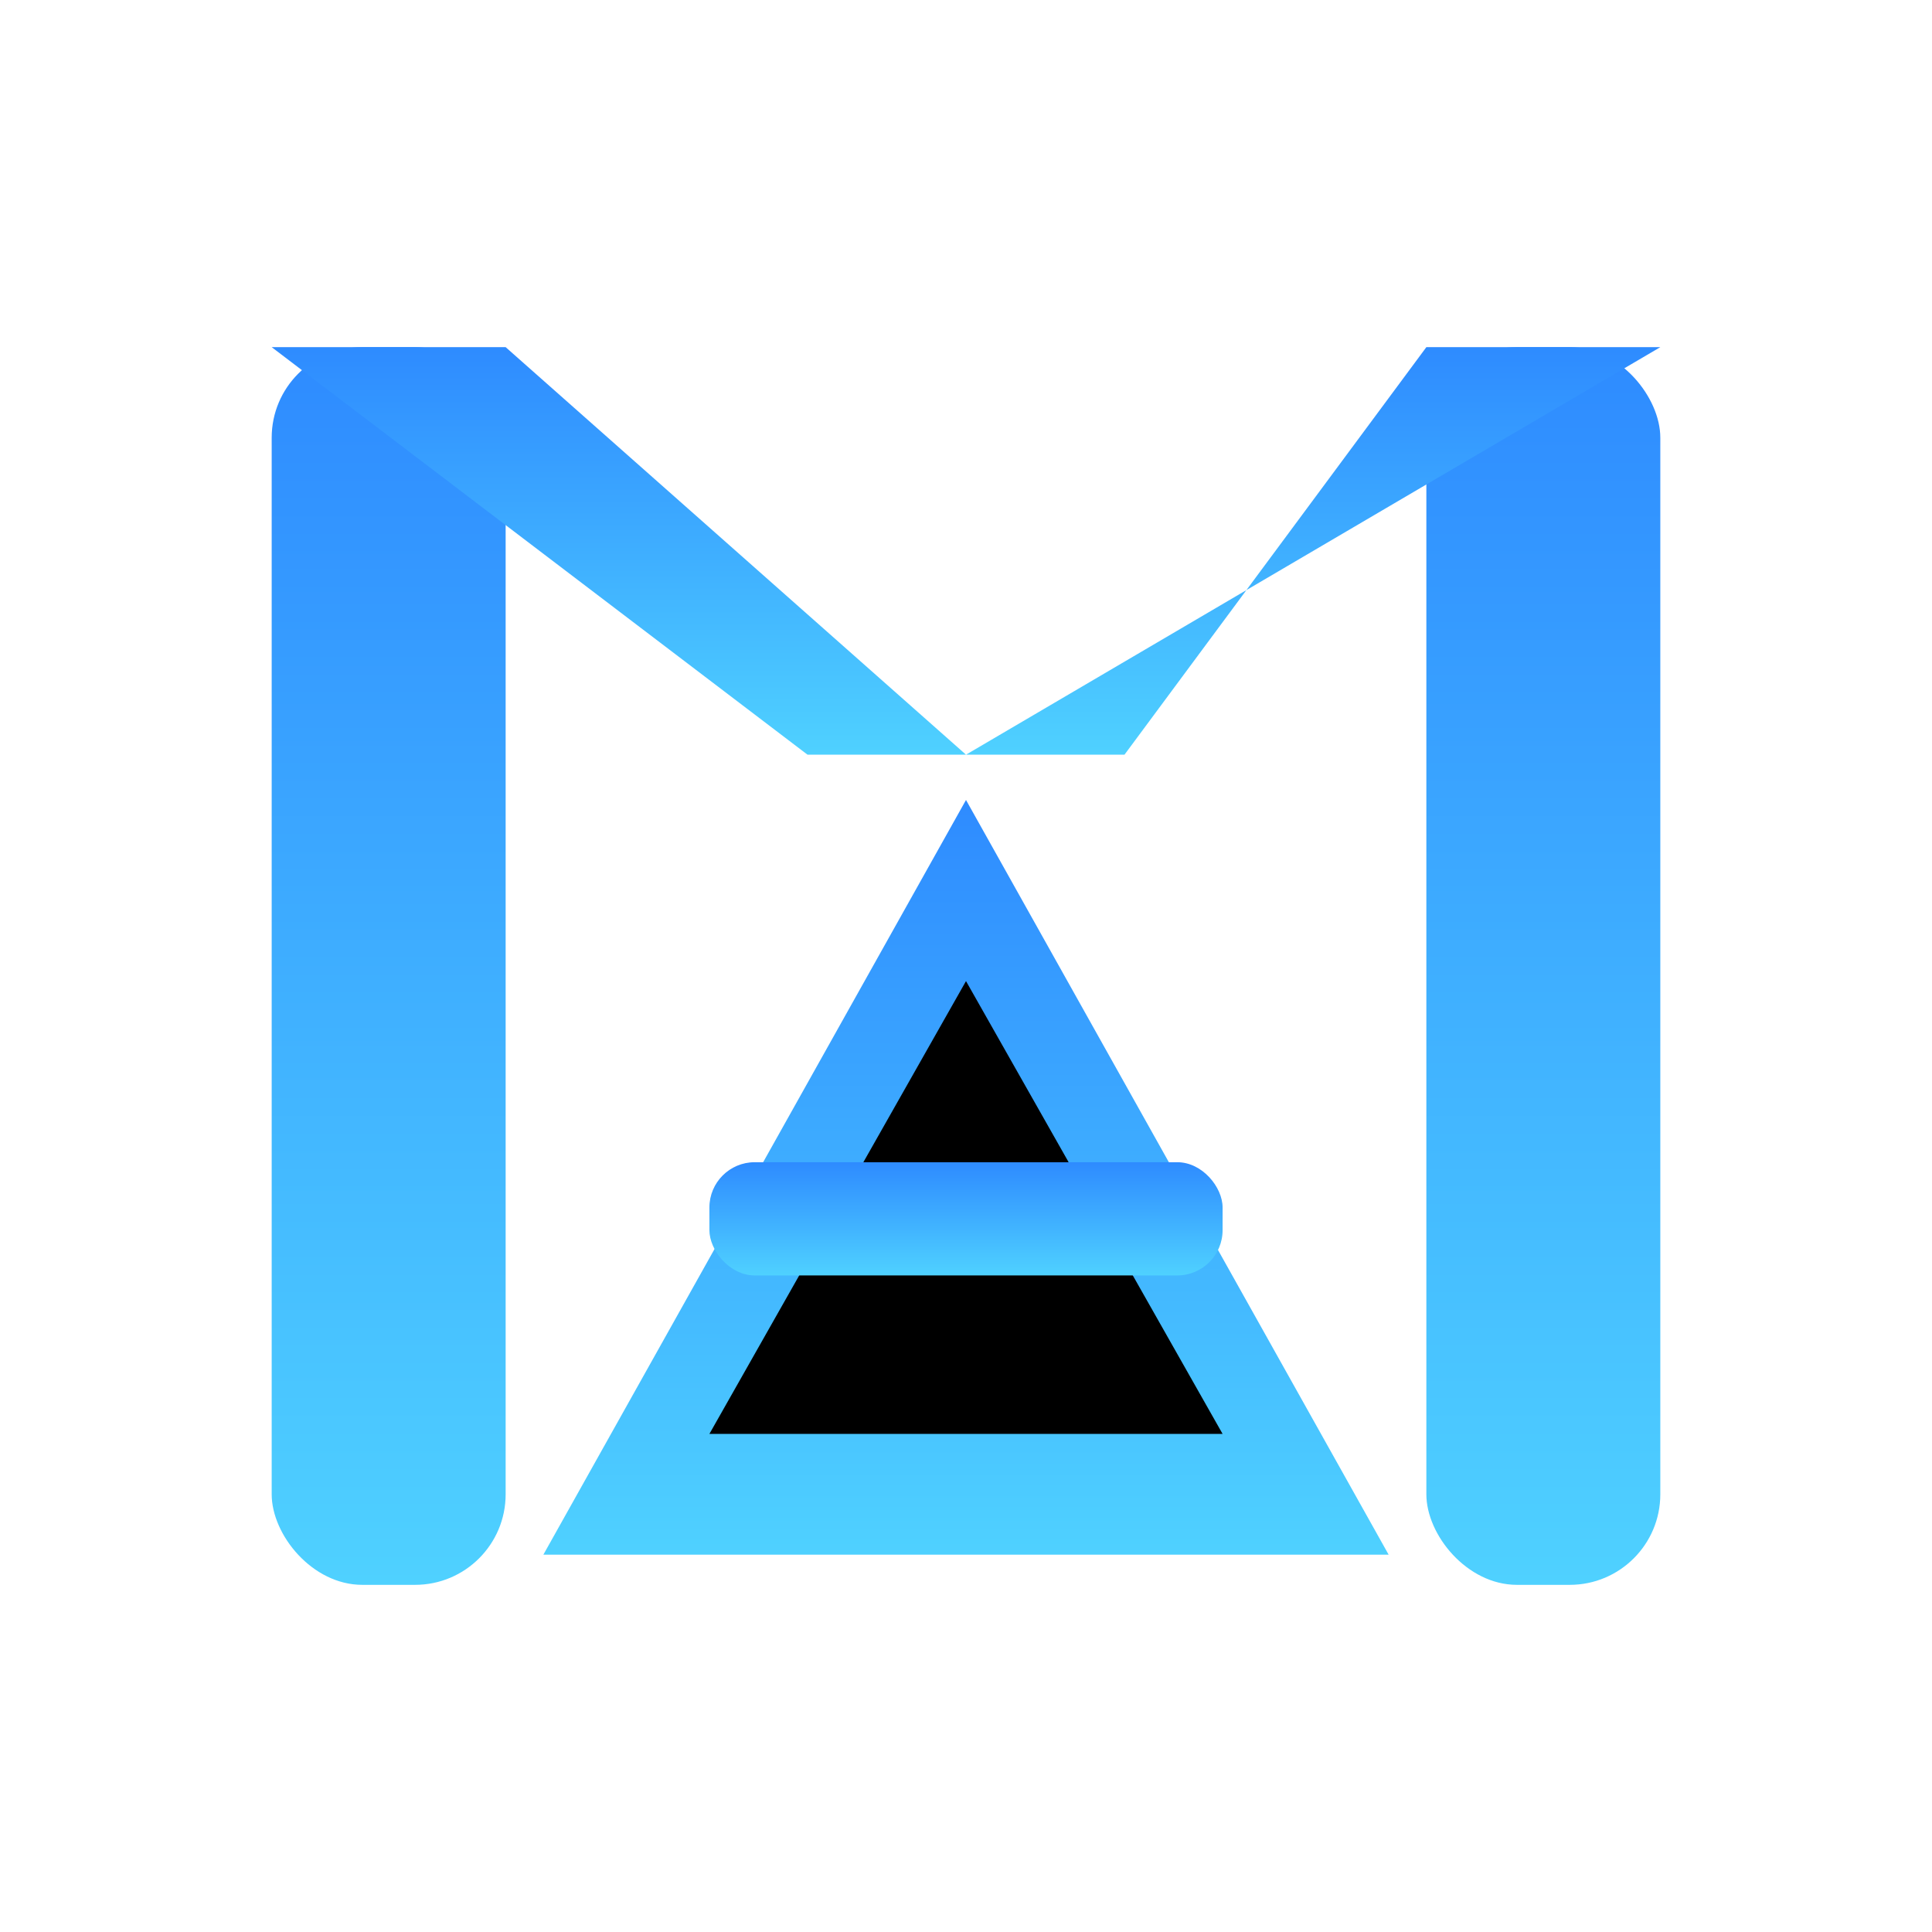
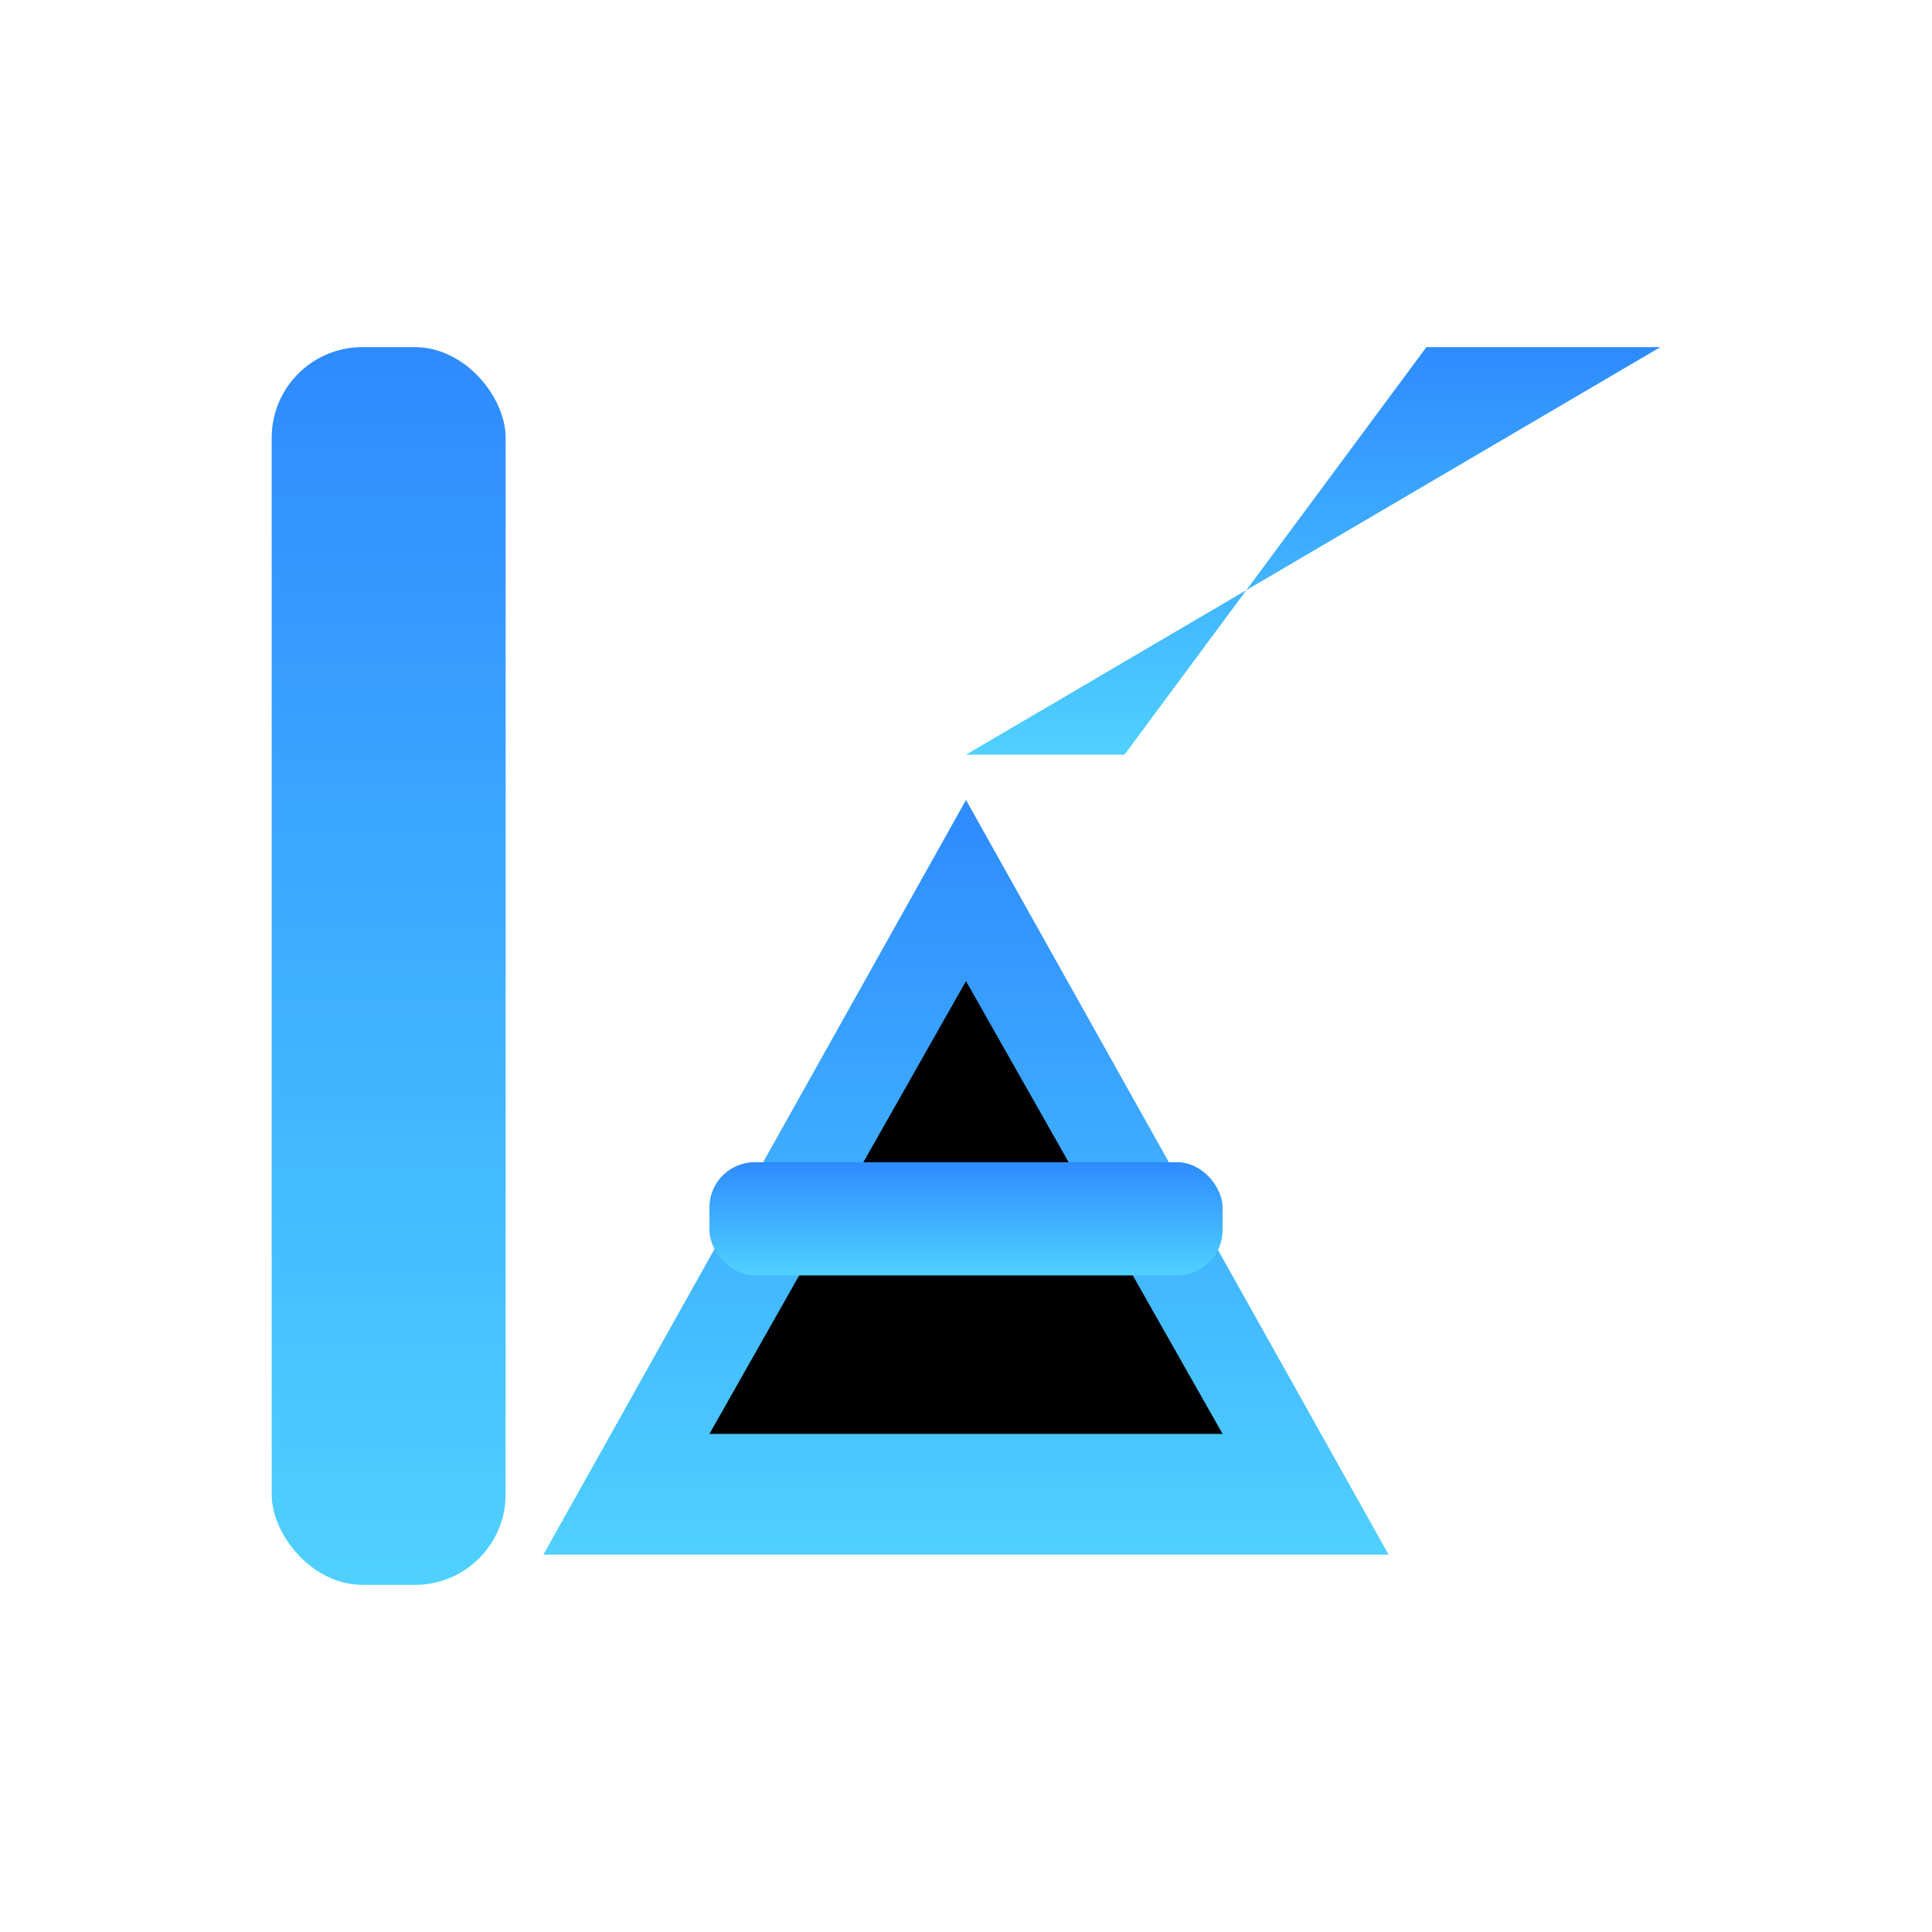
<svg xmlns="http://www.w3.org/2000/svg" width="512" height="512" viewBox="0 0 512 512">
  <defs>
    <linearGradient id="g" x1="0" y1="0" x2="0" y2="1">
      <stop offset="0" stop-color="#2E8BFF" />
      <stop offset="1" stop-color="#4FD1FF" />
    </linearGradient>
  </defs>
  <g fill="url(#g)">
    <rect x="72" y="92" width="62" height="328" rx="24" />
-     <rect x="378" y="92" width="62" height="328" rx="24" />
-     <polygon points="72,92 134,92 256,200 214,200" />
    <polygon points="378,92 440,92 256,200 298,200" />
    <polygon points="256,212 144,412 368,412" />
    <polygon fill="#0000" points="256,260 188,380 324,380" />
    <rect x="188" y="308" width="136" height="30" rx="12" />
  </g>
</svg>